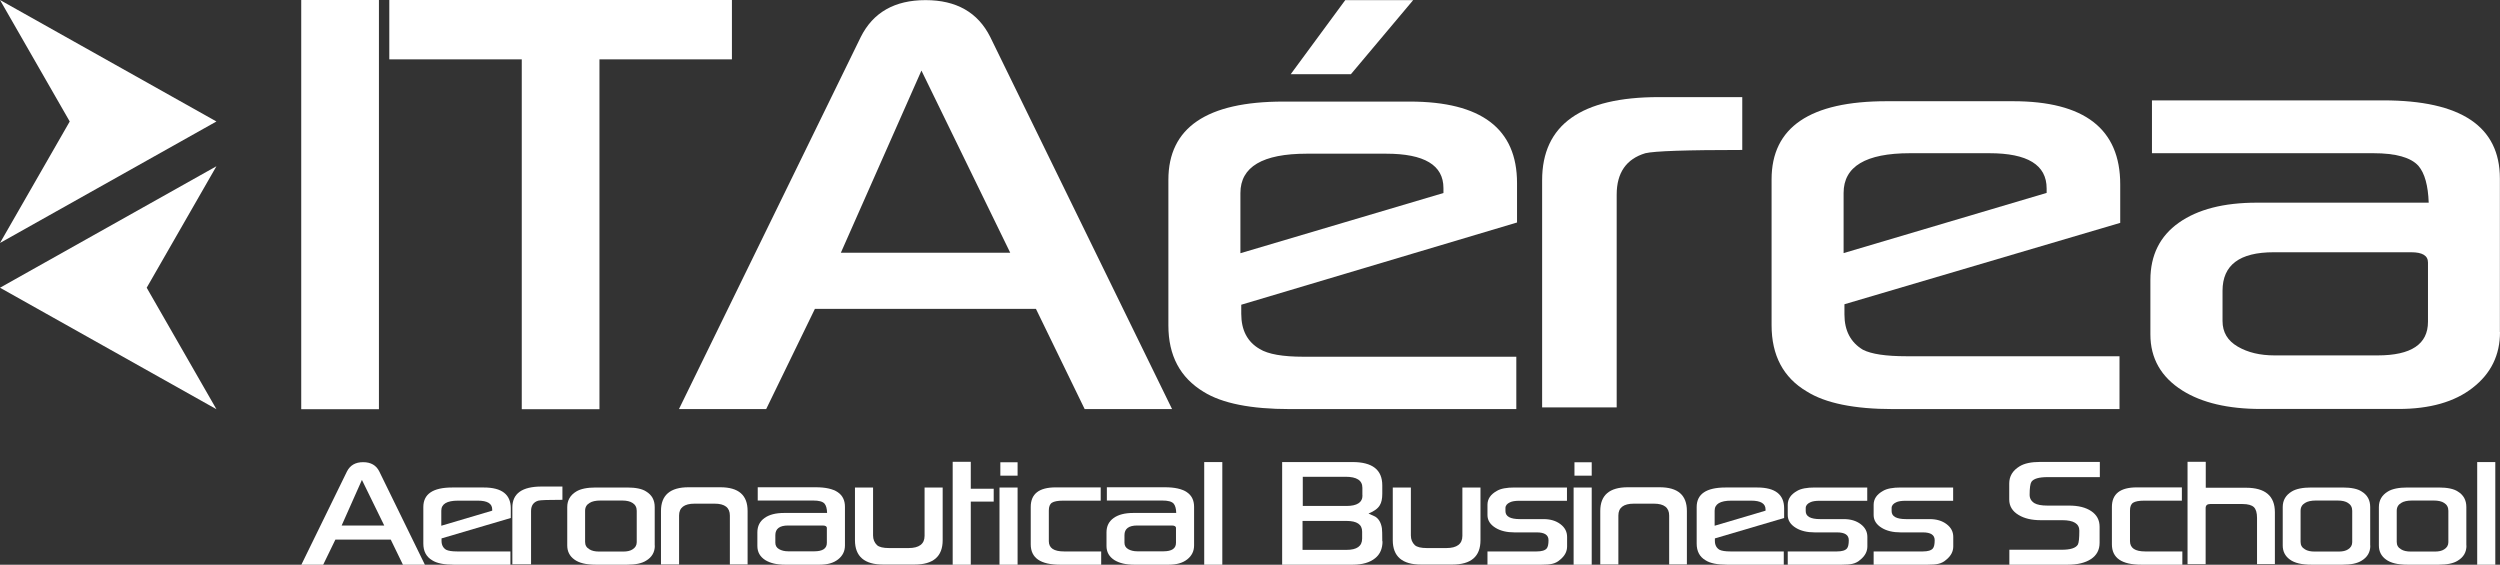
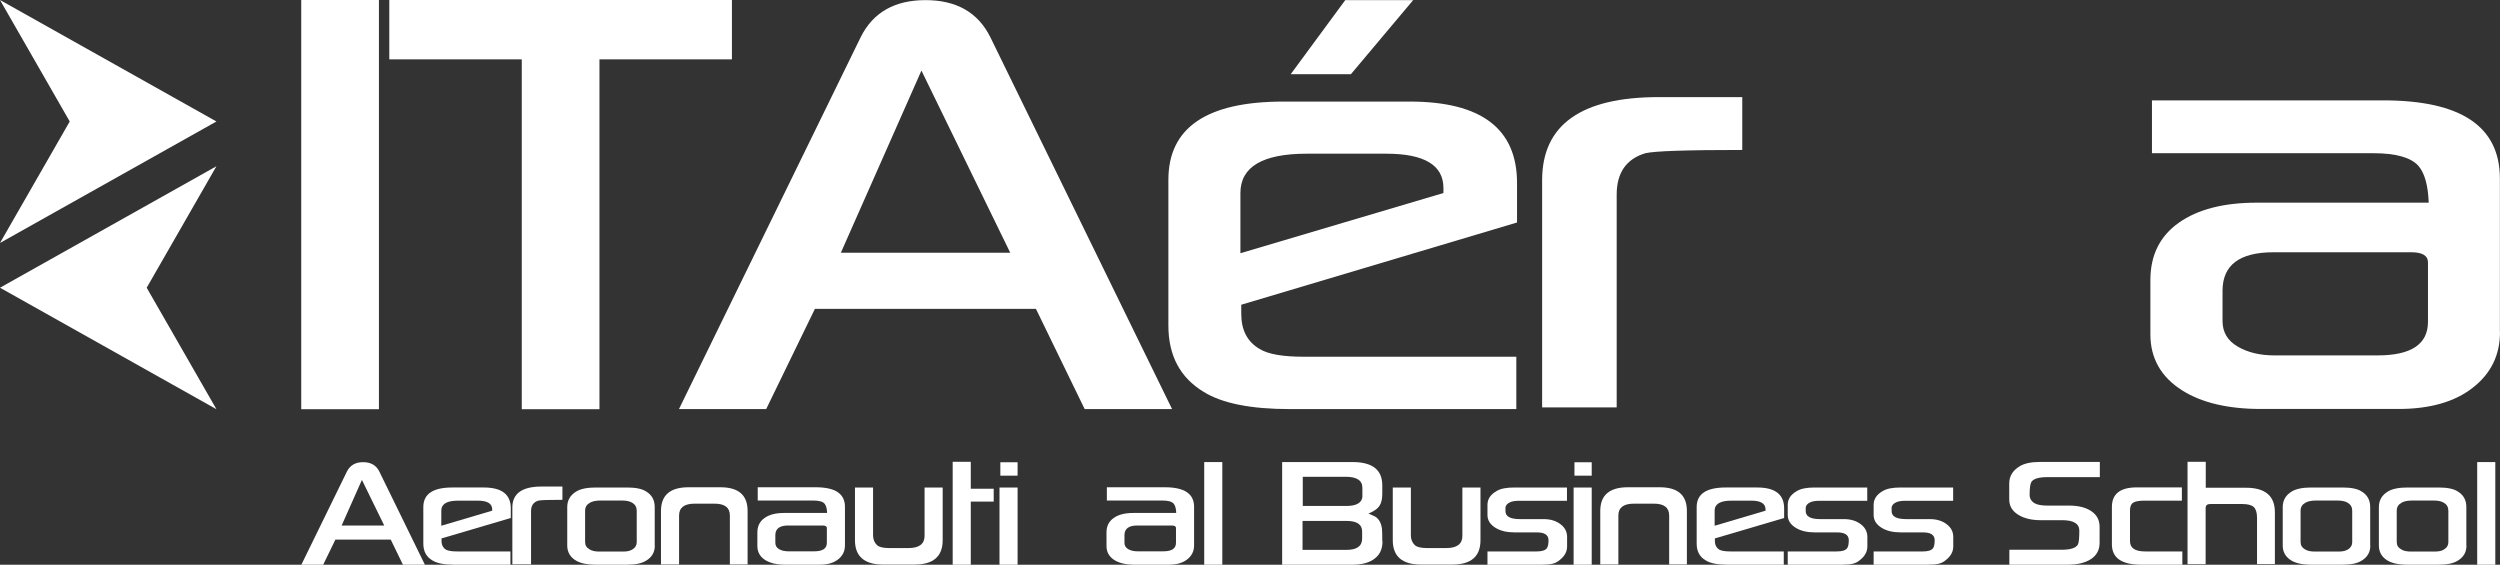
<svg xmlns="http://www.w3.org/2000/svg" id="Capa_2" viewBox="0 0 207.23 46.81">
  <rect x="0" y="0" width="207.23" height="46.81" fill="#333333" stroke="none" />
  <defs>
    <style>.cls-1{fill:#fff;stroke-width:0px;}</style>
  </defs>
  <g id="Capa_1-2">
    <path class="cls-1" d="m97.14,33.91h-7.23l-4.04-8.31h-18.32l-4.04,8.31h-7.23l15.07-30.84C72.37,1.03,74.16.01,76.72.01s4.34,1.02,5.36,3.05l15.07,30.84Zm-13.4-12.96l-7.36-15.1-6.68,15.1h14.05Z" />
    <path class="cls-1" d="m125.76,18.44l-22.87,6.82v.75c0,1.36.51,2.33,1.53,2.92.7.43,1.91.64,3.63.64h17.64v4.34h-18.76c-3.23,0-5.62-.47-7.16-1.43-1.95-1.18-2.92-3.01-2.92-5.5v-12.08c0-4.32,3.18-6.48,9.53-6.48h10.48c5.93,0,8.89,2.25,8.89,6.75v3.26Zm-6.11-2.44v-.41c0-1.9-1.58-2.85-4.75-2.85h-6.58c-3.66,0-5.5,1.09-5.5,3.26v4.99l16.83-4.99ZM117.14.01l-5.16,6.14h-4.99L111.51.01h5.63Z" />
    <path class="cls-1" d="m144.43,12.43c-4.61,0-7.3.09-8.04.27-1.58.47-2.38,1.62-2.38,3.43v17.64h-6.18V14.94c0-4.59,3.22-6.89,9.67-6.89h6.92v4.38Z" />
-     <path class="cls-1" d="m175.76,18.47l-22.87,6.75v.85c0,1.33.51,2.31,1.53,2.92.7.36,1.91.54,3.63.54h17.64v4.38h-18.76c-3.23,0-5.62-.49-7.16-1.46-1.95-1.15-2.92-2.99-2.92-5.5v-12.08c0-4.32,3.18-6.48,9.53-6.48h10.48c5.93,0,8.89,2.3,8.89,6.89v3.19Zm-6.11-2.48v-.37c0-1.95-1.58-2.92-4.75-2.92h-6.58c-3.66,0-5.5,1.1-5.5,3.29v4.99l16.83-4.99Z" />
    <path class="cls-1" d="m207.23,27.53c0,1.9-.75,3.44-2.26,4.61-1.5,1.18-3.56,1.76-6.16,1.76h-11.4c-2.71,0-4.89-.51-6.51-1.53-1.76-1.11-2.65-2.66-2.65-4.65v-4.51c0-2.06.79-3.64,2.36-4.75,1.57-1.11,3.73-1.66,6.46-1.66h14.25c-.05-1.42-.33-2.44-.85-3.05-.63-.7-1.88-1.05-3.73-1.05h-18.36v-4.38h19.17c6.45,0,9.67,2.16,9.67,6.48v12.72Zm-5.97-.85v-4.92c0-.57-.46-.85-1.39-.85h-11.4c-2.83,0-4.24,1.06-4.24,3.19v2.51c0,.93.42,1.63,1.26,2.12.84.49,1.85.73,3.05.73h8.55c2.78,0,4.17-.93,4.17-2.78Z" />
    <polygon class="cls-1" points="0 20.14 5.78 10.07 0 0 17.94 10.07 0 20.14" />
    <polygon class="cls-1" points="17.94 13.78 12.16 23.85 17.94 33.92 0 23.85 17.94 13.78" />
    <rect class="cls-1" x="24.97" width="6.44" height="33.92" />
    <polygon class="cls-1" points="60.67 0 49.69 0 43.25 0 32.27 0 32.27 4.92 43.25 4.92 43.25 33.92 49.69 33.92 49.69 4.92 60.67 4.92 60.67 0" />
    <path class="cls-1" d="m35.21,46.81h-1.81l-1.01-2.08h-4.59l-1.01,2.08h-1.81l3.78-7.73c.26-.51.7-.77,1.34-.77s1.09.26,1.34.77l3.78,7.73Zm-3.36-3.25l-1.85-3.78-1.68,3.78h3.52Z" />
    <path class="cls-1" d="m42.33,42.94l-5.73,1.69v.21c0,.33.13.58.38.73.18.09.48.14.91.14h4.42v1.1h-4.7c-.81,0-1.41-.12-1.79-.37-.49-.29-.73-.75-.73-1.38v-3.03c0-1.08.8-1.62,2.39-1.62h2.63c1.49,0,2.23.58,2.23,1.73v.8Zm-1.53-.62v-.09c0-.49-.4-.73-1.19-.73h-1.65c-.92,0-1.38.28-1.38.83v1.25l4.22-1.25Z" />
    <path class="cls-1" d="m46.64,41.43c-1.16,0-1.83.02-2.02.07-.4.12-.6.41-.6.86v4.42h-1.55v-4.72c0-1.15.81-1.73,2.42-1.73h1.73v1.1Z" />
    <path class="cls-1" d="m54.28,45.23c0,.54-.24.96-.73,1.25-.35.22-.87.33-1.57.33h-2.59c-.79,0-1.39-.14-1.78-.43-.39-.28-.59-.67-.59-1.16v-3.19c0-.56.25-.99.75-1.29.36-.22.9-.33,1.62-.33h2.59c.72,0,1.25.11,1.58.33.48.29.71.72.71,1.29v3.19Zm-1.5-.3v-2.59c0-.29-.12-.51-.35-.65-.19-.13-.48-.2-.87-.2h-1.78c-.41,0-.71.07-.91.2-.24.14-.37.35-.37.65v2.58c0,.28.12.48.37.62.19.12.45.18.8.18h1.99c.33,0,.59-.06.77-.18.23-.14.35-.34.35-.6Z" />
    <path class="cls-1" d="m60.5,46.79v-4.06c0-.65-.42-.98-1.26-.98h-1.67c-.85,0-1.28.33-1.28.98v4.06h-1.5v-4.44c0-1.3.76-1.96,2.28-1.96h2.64c1.51,0,2.26.65,2.26,1.96v4.44h-1.48Z" />
    <path class="cls-1" d="m70.04,45.21c0,.48-.19.86-.57,1.16-.38.3-.89.44-1.54.44h-2.86c-.68,0-1.22-.13-1.63-.38-.44-.28-.66-.67-.66-1.17v-1.13c0-.52.2-.91.59-1.19.39-.28.93-.42,1.62-.42h3.57c-.01-.36-.08-.61-.21-.77-.16-.18-.47-.26-.94-.26h-4.6v-1.1h4.81c1.62,0,2.42.54,2.42,1.62v3.19Zm-1.5-.21v-1.23c0-.14-.12-.21-.35-.21h-2.86c-.71,0-1.06.27-1.06.8v.63c0,.23.1.41.31.53.21.12.46.18.77.18h2.14c.7,0,1.05-.23,1.05-.7Z" />
    <path class="cls-1" d="m72.37,40.41v3.97c0,.33.11.6.33.81.18.16.51.24,1.01.24h1.6c.88,0,1.33-.34,1.33-1.01v-4.01h1.5v4.37c0,1.35-.78,2.02-2.35,2.02h-2.57c-1.56,0-2.35-.67-2.35-2.02v-4.37h1.5Z" />
    <path class="cls-1" d="m82.37,41.58h-1.9v5.23h-1.5v-8.53h1.5v2.23h1.9v1.07Z" />
    <path class="cls-1" d="m84.35,46.81h-1.5v-6.4h1.5v6.4Zm0-8.49v1.11h-1.43v-1.11h1.43Z" />
-     <path class="cls-1" d="m91.27,46.81h-3.39c-1.63,0-2.44-.56-2.44-1.69v-3.1c0-1.08.69-1.62,2.06-1.62h3.74v1.1h-3.12c-.44,0-.74.06-.92.17-.18.12-.26.33-.26.65v2.54c0,.57.42.85,1.26.85h3.08v1.1Z" />
    <path class="cls-1" d="m98.98,45.21c0,.48-.19.86-.57,1.16-.38.3-.89.44-1.54.44h-2.86c-.68,0-1.22-.13-1.63-.38-.44-.28-.66-.67-.66-1.17v-1.13c0-.52.2-.91.59-1.19.39-.28.93-.42,1.62-.42h3.57c-.01-.36-.08-.61-.21-.77-.16-.18-.47-.26-.94-.26h-4.6v-1.1h4.81c1.62,0,2.42.54,2.42,1.62v3.19Zm-1.5-.21v-1.23c0-.14-.12-.21-.35-.21h-2.86c-.71,0-1.06.27-1.06.8v.63c0,.23.1.41.31.53.21.12.46.18.77.18h2.14c.7,0,1.05-.23,1.05-.7Z" />
    <path class="cls-1" d="m101.32,46.81h-1.5v-8.51h1.5v8.51Z" />
    <path class="cls-1" d="m114.6,44.86c0,.61-.2,1.08-.61,1.41-.44.36-1.07.54-1.88.54h-5.83v-8.51h5.83c1.65,0,2.47.64,2.47,1.93v.7c0,.42-.07.73-.2.94-.15.27-.46.5-.94.7.12.06.31.14.55.25.31.19.49.52.56.97.02.12.03.49.03,1.09Zm-1.69-.22v-.57c0-.6-.43-.89-1.3-.89h-3.64v2.4h3.64c.87,0,1.3-.31,1.3-.94Zm.02-3.57v-.64c0-.61-.47-.91-1.39-.91h-3.55v2.42h3.61c.89,0,1.34-.29,1.34-.88Z" />
    <path class="cls-1" d="m116.95,40.41v3.97c0,.33.11.6.33.81.18.16.51.24,1.01.24h1.6c.88,0,1.33-.34,1.33-1.01v-4.01h1.5v4.37c0,1.35-.78,2.02-2.35,2.02h-2.57c-1.56,0-2.35-.67-2.35-2.02v-4.37h1.5Z" />
    <path class="cls-1" d="m129.91,41.51h-3.95c-.36,0-.62.04-.8.13-.24.11-.37.27-.37.47v.26c0,.44.4.66,1.2.66h1.96c.57,0,1.03.14,1.4.42.37.28.55.63.55,1.06v.78c0,.41-.18.77-.55,1.08-.22.2-.45.32-.7.37-.2.05-.49.07-.88.07h-4.47v-1.1h4.07c.42,0,.7-.08.84-.25.1-.12.15-.35.15-.68,0-.44-.33-.65-.98-.65h-1.85c-.62,0-1.14-.12-1.55-.37-.45-.27-.68-.63-.68-1.06v-.86c0-.48.26-.86.78-1.15.32-.19.8-.28,1.46-.28h4.35v1.1Z" />
    <path class="cls-1" d="m131.94,46.81h-1.5v-6.4h1.5v6.4Zm0-8.49v1.11h-1.43v-1.11h1.43Z" />
    <path class="cls-1" d="m138.36,46.79v-4.06c0-.65-.42-.98-1.26-.98h-1.67c-.85,0-1.28.33-1.28.98v4.06h-1.5v-4.44c0-1.3.76-1.96,2.28-1.96h2.64c1.51,0,2.26.65,2.26,1.96v4.44h-1.48Z" />
    <path class="cls-1" d="m147.88,42.94l-5.73,1.69v.21c0,.33.13.58.38.73.18.09.48.14.91.14h4.42v1.1h-4.7c-.81,0-1.41-.12-1.79-.37-.49-.29-.73-.75-.73-1.38v-3.03c0-1.08.8-1.62,2.39-1.62h2.63c1.49,0,2.23.58,2.23,1.73v.8Zm-1.53-.62v-.09c0-.49-.4-.73-1.19-.73h-1.65c-.92,0-1.38.28-1.38.83v1.25l4.22-1.25Z" />
    <path class="cls-1" d="m154.8,41.51h-3.95c-.36,0-.62.04-.8.13-.24.11-.37.27-.37.47v.26c0,.44.4.66,1.2.66h1.96c.57,0,1.03.14,1.4.42.37.28.55.63.55,1.06v.78c0,.41-.18.77-.55,1.08-.22.2-.45.32-.7.37-.2.05-.49.07-.88.07h-4.47v-1.1h4.07c.42,0,.7-.08.84-.25.1-.12.15-.35.15-.68,0-.44-.33-.65-.98-.65h-1.85c-.62,0-1.14-.12-1.55-.37-.45-.27-.68-.63-.68-1.06v-.86c0-.48.26-.86.78-1.15.32-.19.81-.28,1.46-.28h4.35v1.1Z" />
    <path class="cls-1" d="m161.92,41.51h-3.95c-.36,0-.62.04-.8.13-.24.11-.37.27-.37.47v.26c0,.44.4.66,1.2.66h1.96c.57,0,1.03.14,1.4.42.37.28.55.63.55,1.06v.78c0,.41-.18.77-.55,1.08-.22.2-.45.32-.7.37-.2.05-.49.07-.88.07h-4.47v-1.1h4.07c.42,0,.7-.08.84-.25.1-.12.15-.35.15-.68,0-.44-.33-.65-.98-.65h-1.85c-.62,0-1.14-.12-1.55-.37-.45-.27-.68-.63-.68-1.06v-.86c0-.48.26-.86.78-1.15.32-.19.81-.28,1.46-.28h4.35v1.1Z" />
    <path class="cls-1" d="m174.06,39.55h-4.34c-.71,0-1.15.13-1.33.39-.1.16-.15.52-.15,1.08,0,.29.13.52.4.69.22.13.58.2,1.08.2h1.79c.77,0,1.38.15,1.84.46.46.31.69.74.69,1.29v1.34c0,.58-.24,1.03-.71,1.34-.47.31-1.11.47-1.93.47h-4.84v-1.24h4.34c.72,0,1.17-.14,1.34-.43.08-.15.12-.53.12-1.15,0-.58-.47-.87-1.41-.87h-1.79c-.74,0-1.35-.14-1.83-.43-.52-.31-.78-.74-.78-1.28v-1.33c0-.6.28-1.07.85-1.42.4-.25.97-.37,1.73-.37h4.93v1.24Z" />
    <path class="cls-1" d="m180.89,46.81h-3.39c-1.63,0-2.44-.56-2.44-1.69v-3.1c0-1.08.69-1.62,2.06-1.62h3.74v1.1h-3.12c-.44,0-.74.06-.92.17-.18.12-.26.33-.26.65v2.54c0,.57.42.85,1.26.85h3.08v1.1Z" />
    <path class="cls-1" d="m182.84,38.3v2.13h3.34c1.59,0,2.39.68,2.39,2.03v4.3h-1.48v-3.83c0-.43-.09-.72-.26-.89-.18-.17-.49-.26-.94-.26h-2.69c-.24,0-.37.11-.37.34v4.65h-1.5v-8.49h1.5Z" />
    <path class="cls-1" d="m196.48,45.23c0,.54-.24.96-.73,1.25-.35.22-.87.33-1.57.33h-2.59c-.79,0-1.39-.14-1.78-.43-.39-.28-.59-.67-.59-1.16v-3.19c0-.56.25-.99.75-1.29.36-.22.9-.33,1.62-.33h2.59c.72,0,1.25.11,1.58.33.48.29.71.72.71,1.29v3.19Zm-1.5-.3v-2.59c0-.29-.12-.51-.35-.65-.19-.13-.48-.2-.87-.2h-1.78c-.41,0-.71.07-.91.2-.24.14-.37.35-.37.65v2.58c0,.28.12.48.37.62.19.12.45.18.8.18h1.99c.33,0,.59-.06.77-.18.23-.14.35-.34.35-.6Z" />
    <path class="cls-1" d="m204.45,45.23c0,.54-.24.96-.73,1.25-.35.22-.87.33-1.57.33h-2.59c-.79,0-1.39-.14-1.78-.43-.39-.28-.59-.67-.59-1.16v-3.19c0-.56.25-.99.75-1.29.36-.22.9-.33,1.62-.33h2.59c.72,0,1.25.11,1.58.33.48.29.71.72.71,1.29v3.19Zm-1.5-.3v-2.59c0-.29-.12-.51-.35-.65-.19-.13-.48-.2-.87-.2h-1.78c-.41,0-.71.07-.91.2-.24.14-.37.35-.37.65v2.58c0,.28.12.48.37.62.19.12.45.18.8.18h1.99c.33,0,.59-.06.77-.18.23-.14.35-.34.35-.6Z" />
    <path class="cls-1" d="m206.84,46.81h-1.5v-8.51h1.5v8.51Z" />
  </g>
</svg>